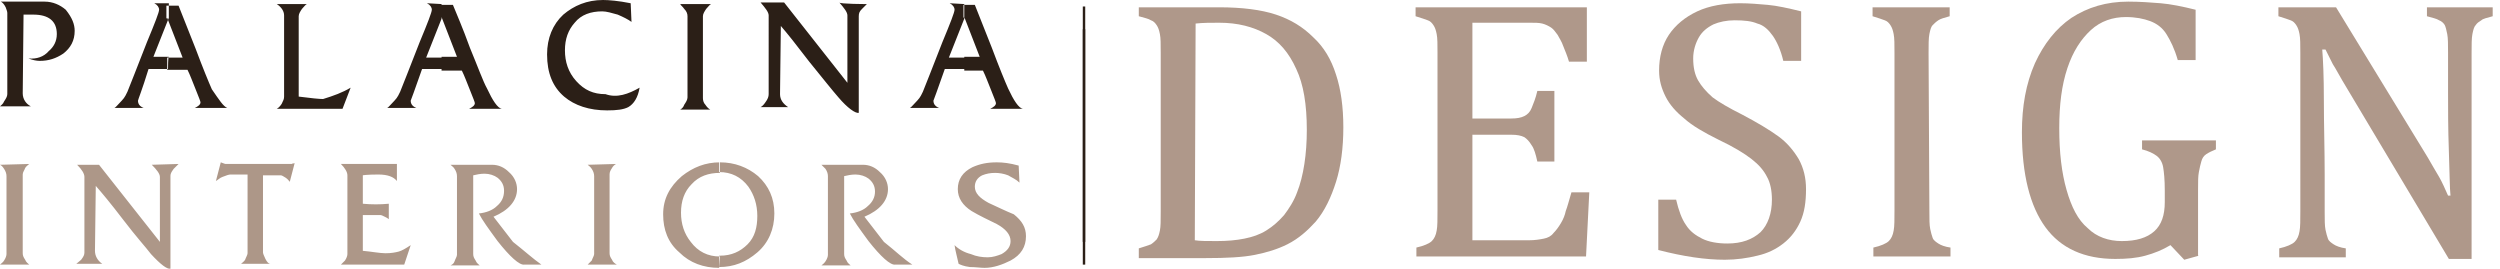
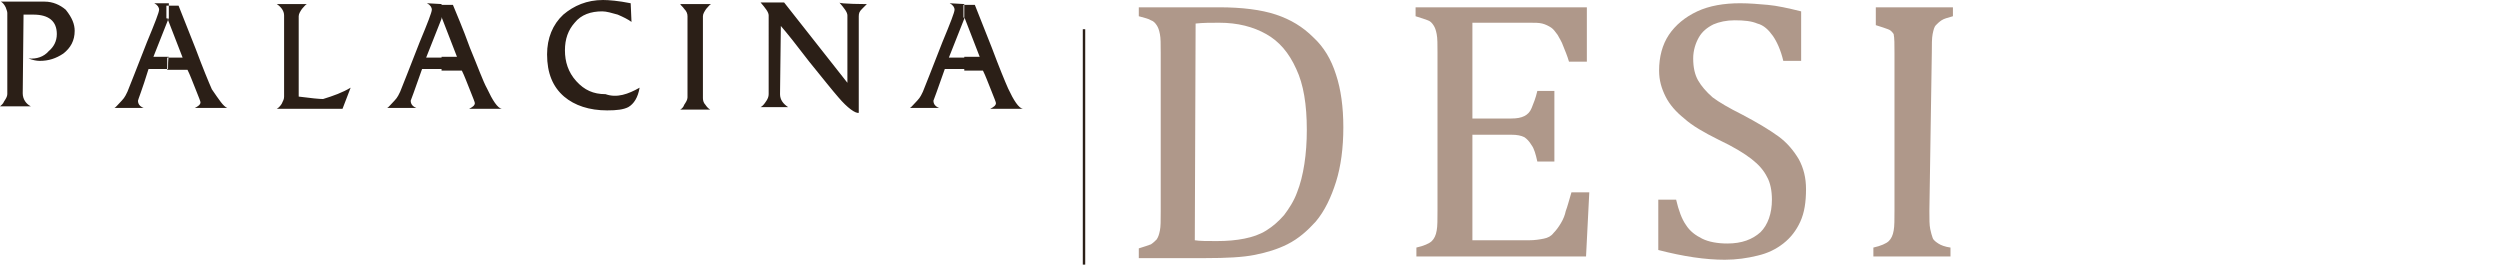
<svg xmlns="http://www.w3.org/2000/svg" version="1.1" id="Layer_1" x="0px" y="0px" viewBox="0 0 308 33.1" style="enable-background:new 0 0 308 33.1;" xml:space="preserve">
  <style type="text/css">
	.st0{display:none;}
	.st1{fill-rule:evenodd;clip-rule:evenodd;fill:#2B1F17;}
	.st2{fill-rule:evenodd;clip-rule:evenodd;fill:#AD9788;}
	.st3{fill:#AF988A;}
	.st4{fill:#2B1F17;}
</style>
  <g id="Layer_8" class="st0">
</g>
  <g id="Lantana_Suites">
</g>
  <g id="Raphata">
</g>
  <g id="Diani">
</g>
  <g id="Mombasa">
</g>
  <g id="Paradise">
</g>
  <g id="Flamingo_1_">
</g>
  <path class="st1" d="M118.8,8.5V7h1.9l-1.9-4.9l-0.1,0.1V0.6h1.4c0.4,1,1.1,2.8,2.1,5.3c0.9,2.4,1.6,4.1,2,5  c0.7,1.5,1.3,2.4,1.8,2.5h-4c0.4-0.2,0.7-0.4,0.7-0.7c0-0.1-0.2-0.6-0.6-1.6s-0.7-1.8-1-2.4h-2.3V8.5z M118.8,0.5v1.8l-1.9,4.8h1.9  v1.4h-2.4c-0.9,2.6-1.4,3.9-1.4,3.9c0,0.4,0.2,0.7,0.7,0.9h-3.6c0.2-0.1,0.4-0.4,0.9-0.9c0.4-0.4,0.6-0.9,0.7-1.1  c0.3-0.7,1.1-2.8,2.4-6.1c1-2.4,1.5-3.7,1.5-4s-0.2-0.6-0.6-0.8L118.8,0.5L118.8,0.5z M54.4,8.5V7h1.9l-1.9-4.9v0.1V0.6h1.4  c0.4,1,1.2,2.8,2.1,5.3c1,2.4,1.6,4.1,2.1,5c0.7,1.5,1.3,2.4,1.8,2.5h-4c0.4-0.2,0.7-0.4,0.7-0.7c0-0.1-0.2-0.6-0.6-1.6  c-0.4-1-0.7-1.8-1-2.4h-2.5V8.5z M106.8,0.5c-0.2,0.2-0.4,0.4-0.6,0.6c-0.3,0.3-0.4,0.5-0.4,0.9v11.9c-0.4,0.1-1.4-0.6-2.5-1.9  c-0.7-0.8-1.9-2.3-3.6-4.4c-1.6-2.1-2.8-3.6-3.5-4.4l-0.1,8.4c0,0.7,0.4,1.2,1,1.6h-3.4c0.2-0.1,0.4-0.3,0.6-0.6  c0.3-0.4,0.4-0.7,0.4-1V1.9c0-0.4-0.4-0.9-1-1.6h2.9l7.8,9.9V1.9c0-0.4-0.4-0.9-1-1.6C103.4,0.5,106.8,0.5,106.8,0.5z M87.6,0.5  c-0.2,0.1-0.4,0.4-0.6,0.6c-0.2,0.3-0.4,0.6-0.4,0.9v10.1c0,0.3,0.1,0.6,0.3,0.8c0.2,0.3,0.4,0.5,0.6,0.6h-3.7  c0.2-0.1,0.4-0.3,0.5-0.6c0.2-0.3,0.4-0.6,0.4-0.9V2c0-0.3-0.1-0.6-0.4-0.9c-0.2-0.3-0.4-0.4-0.5-0.6C83.8,0.5,87.6,0.5,87.6,0.5z   M78.8,10.8c-0.2,1.2-0.7,2-1.4,2.4c-0.6,0.3-1.4,0.4-2.6,0.4c-2.2,0-4-0.6-5.3-1.7c-1.4-1.2-2.1-2.9-2.1-5.2c0-2,0.7-3.7,2-4.9  C70.7,0.7,72.3,0,74.3,0c0.7,0,1.9,0.1,3.4,0.4l0.1,2.3c-0.4-0.3-1-0.6-1.7-0.9c-0.7-0.2-1.4-0.4-1.9-0.4c-1.4,0-2.6,0.4-3.4,1.4  c-0.8,0.9-1.2,2-1.2,3.4S70,8.9,71,10c1,1.1,2.1,1.6,3.6,1.6C76,12.1,77.4,11.6,78.8,10.8 M28,13.3h-4c0.4-0.2,0.7-0.4,0.7-0.7  c0-0.1-0.2-0.6-0.6-1.6s-0.7-1.8-1-2.4h-2.5V7.1h1.9l-1.9-4.9l-0.1,0.1V0.7H22c0.4,1,1.1,2.8,2.1,5.3c0.9,2.4,1.6,4.1,2,5  C27,12.3,27.5,13.1,28,13.3 M54.4,0.5v1.8l-1.9,4.8h1.9v1.4H52c-0.9,2.6-1.4,3.9-1.4,3.9c0,0.4,0.2,0.7,0.7,0.9h-3.6  c0.2-0.1,0.4-0.4,0.9-0.9c0.4-0.4,0.6-0.9,0.7-1.1c0.3-0.7,1.1-2.8,2.4-6.1c1-2.4,1.5-3.7,1.5-4S53,0.6,52.6,0.4L54.4,0.5L54.4,0.5z   M43.2,10.8l-1,2.6h-8.1c0.2-0.1,0.4-0.3,0.6-0.6c0.2-0.4,0.3-0.6,0.3-0.9v-10c0-0.5-0.3-1-0.9-1.4h3.7c-0.2,0.1-0.4,0.4-0.6,0.6  C37,1.4,36.8,1.7,36.8,2v9.9c1.5,0.2,2.6,0.3,3,0.3C41.1,11.8,42.2,11.4,43.2,10.8 M20.7,8.5h-2.4c-0.8,2.6-1.3,3.8-1.3,3.9  c0,0.4,0.2,0.7,0.7,0.9h-3.6c0.2-0.1,0.4-0.4,0.9-0.9c0.4-0.4,0.6-0.9,0.7-1.1c0.3-0.7,1.1-2.8,2.4-6.1c1-2.4,1.5-3.7,1.5-4  S19.4,0.6,19,0.4h1.8v1.8L18.9,7h1.9C20.7,7,20.7,8.5,20.7,8.5z M9.2,3.8c0,1.2-0.5,2.1-1.4,2.8C6.9,7.2,6,7.5,4.9,7.5  C4.5,7.5,4,7.4,3.5,7.2C4.5,7.3,5.4,7,6,6.3c0.6-0.5,1-1.2,1-2.1c0-1.6-1-2.4-2.9-2.4H2.9l-0.1,9.7c0,0.7,0.4,1.3,1,1.6H0  c0.1-0.1,0.4-0.3,0.5-0.6c0.2-0.3,0.4-0.6,0.4-0.9v-10c0-0.2-0.1-0.4-0.2-0.7C0.5,0.5,0.3,0.3,0.1,0.2h5.4c1,0,1.9,0.4,2.6,1  C8.9,2.2,9.2,3,9.2,3.8" />
-   <path class="st2" d="M95.4,26.3c0,1.9-0.7,3.6-2.1,4.8c-1.4,1.2-2.9,1.8-4.7,1.8v-1.4h0.1c1.4,0,2.5-0.5,3.4-1.4s1.2-2.1,1.2-3.5  S92.9,24,92.2,23c-0.9-1.2-2.1-1.8-3.6-1.8V20h0.1c1.8,0,3.4,0.6,4.7,1.7C94.7,22.9,95.4,24.4,95.4,26.3 M126.4,29.1  c0,1.3-0.6,2.3-1.9,3c-1,0.5-2.1,0.9-3.2,0.9c-0.5,0-1.1-0.1-1.8-0.1c-0.8-0.1-1.2-0.3-1.4-0.4c-0.2-0.9-0.4-1.6-0.5-2.3  c0.5,0.5,1.2,0.9,2,1.1c0.7,0.3,1.4,0.4,2.1,0.4c0.6,0,1.2-0.2,1.7-0.4c0.7-0.4,1.1-0.9,1.1-1.6c0-0.8-0.6-1.5-1.7-2.1  c-1-0.5-2.1-1-3.1-1.6c-1.1-0.7-1.7-1.6-1.7-2.7c0-1.2,0.6-2.1,1.8-2.7c0.9-0.4,1.8-0.6,3-0.6c0.8,0,1.6,0.1,2.7,0.4l0.1,2.1  c-0.4-0.4-0.9-0.6-1.4-0.9c-0.5-0.2-1.1-0.3-1.6-0.3c-0.6,0-1.1,0.1-1.6,0.3c-0.6,0.3-0.9,0.8-0.9,1.4c0,0.8,0.6,1.4,1.7,2  c1.1,0.5,2.1,1,3.1,1.4C125.9,27.2,126.4,28,126.4,29.1 M112.4,32.6h-2.1c-0.6,0.1-1.8-1-3.3-2.9c-1.1-1.5-1.9-2.6-2.3-3.4  c0.9-0.1,1.7-0.4,2.2-0.9c0.6-0.5,0.9-1.1,0.9-1.8s-0.3-1.2-0.8-1.6c-0.4-0.3-1-0.5-1.6-0.5c-0.5,0-1,0.1-1.4,0.2v9.6  c0,0.3,0.1,0.5,0.3,0.8c0.1,0.3,0.4,0.5,0.5,0.6h-3.6c0.1-0.1,0.3-0.2,0.5-0.5c0.2-0.3,0.3-0.6,0.3-0.8v-9.7c0-0.3-0.1-0.6-0.3-0.9  c-0.2-0.2-0.4-0.4-0.5-0.5h5.1c0.8,0,1.5,0.3,2.1,0.9c0.7,0.6,1,1.4,1,2.1c0,1.4-1,2.6-2.9,3.4c0.8,1,1.6,2.1,2.4,3.1  C110.3,30.9,111.3,31.9,112.4,32.6 M88.6,33L88.6,33c-1.9,0-3.6-0.6-4.9-1.9c-1.4-1.2-2-2.8-2-4.7s0.8-3.4,2.3-4.7  c1.4-1.1,2.9-1.7,4.7-1.7v1.3c-1.4,0-2.6,0.4-3.5,1.4c-0.9,0.9-1.3,2.1-1.3,3.5s0.4,2.6,1.2,3.6c0.9,1.2,2.1,1.8,3.6,1.8L88.6,33  L88.6,33z M3.6,20.2c-0.1,0.1-0.4,0.3-0.5,0.5C3,21,2.8,21.2,2.8,21.5v9.7c0,0.3,0.1,0.5,0.3,0.8c0.1,0.3,0.4,0.5,0.5,0.6H0  c0.1-0.1,0.4-0.3,0.5-0.5c0.2-0.3,0.3-0.6,0.3-0.8v-9.6c0-0.3-0.1-0.6-0.3-0.9c-0.2-0.3-0.3-0.4-0.5-0.5L3.6,20.2L3.6,20.2z   M75.9,20.2c-0.2,0.1-0.4,0.3-0.5,0.5c-0.2,0.3-0.3,0.5-0.3,0.8v9.7c0,0.3,0.1,0.5,0.3,0.8c0.1,0.3,0.4,0.5,0.6,0.6h-3.6  c0.1-0.1,0.3-0.3,0.5-0.5c0.1-0.3,0.3-0.6,0.3-0.8v-9.6c0-0.3-0.1-0.6-0.3-0.9c-0.2-0.3-0.4-0.4-0.5-0.5L75.9,20.2L75.9,20.2z   M66.7,32.6h-2.1c-0.6,0.1-1.8-1-3.3-2.9c-1.1-1.5-1.9-2.6-2.3-3.4c0.9-0.1,1.7-0.4,2.2-0.9c0.6-0.5,0.9-1.1,0.9-1.9  c0-0.7-0.3-1.2-0.8-1.6c-0.4-0.3-1-0.5-1.6-0.5c-0.5,0-1,0.1-1.4,0.2v9.7c0,0.3,0.1,0.5,0.3,0.8c0.1,0.3,0.4,0.5,0.5,0.6h-3.6  c0.2-0.1,0.4-0.2,0.5-0.5c0.1-0.3,0.3-0.6,0.3-0.8v-9.7c0-0.3-0.1-0.6-0.3-0.9c-0.1-0.2-0.4-0.4-0.5-0.5h5.1c0.8,0,1.5,0.3,2.1,0.9  c0.7,0.6,1,1.4,1,2.1c0,1.4-1,2.6-2.9,3.4c0.8,1,1.6,2.1,2.4,3.1C64.6,30.9,65.7,31.9,66.7,32.6 M50.6,30.2l-0.8,2.4H42  c0.1-0.1,0.3-0.3,0.5-0.5c0.2-0.3,0.3-0.6,0.3-0.8v-9.7c0-0.4-0.3-0.9-0.8-1.4h6.9v2.1c-0.4-0.5-1.1-0.8-2.3-0.8  c-1.4,0-2,0.1-1.9,0.1v3.5c1.1,0.1,2.1,0.1,3.2,0V27c-0.1-0.1-0.3-0.2-0.5-0.3s-0.4-0.2-0.5-0.2h-2.2v4.4c1.1,0.1,2.1,0.3,2.8,0.3  s1.2-0.1,1.6-0.2C49.5,30.9,50,30.6,50.6,30.2 M36.3,20.1l-0.6,2.3c-0.1-0.1-0.2-0.3-0.5-0.5s-0.5-0.3-0.6-0.3h-2.2v9.5  c0,0.1,0.1,0.4,0.3,0.8c0.2,0.4,0.4,0.6,0.6,0.6h-3.6c0.1-0.1,0.4-0.3,0.5-0.5c0.1-0.3,0.3-0.6,0.3-0.8v-9.7h-2.1  c-0.2,0-0.5,0.1-1,0.3c-0.3,0.1-0.6,0.4-0.8,0.5l0.6-2.3c0.3,0.1,0.5,0.2,0.6,0.2h8.1c0.1,0,0.1,0,0.2-0.1  C36.1,20.2,36.2,20.1,36.3,20.1 M22,20.2c-0.2,0.2-0.4,0.4-0.6,0.6c-0.2,0.3-0.4,0.5-0.4,0.9v11.4c-0.4,0.1-1.2-0.5-2.4-1.8  c-0.6-0.8-1.8-2.1-3.4-4.2c-1.6-2.1-2.7-3.4-3.4-4.2l-0.1,8c0,0.6,0.3,1.2,0.9,1.6H9.4c0.1-0.1,0.4-0.3,0.6-0.5  c0.3-0.4,0.4-0.6,0.4-0.9v-9.3c0-0.4-0.3-0.9-0.9-1.5h2.7l7.5,9.5v-8c0-0.4-0.4-0.9-1-1.5L22,20.2L22,20.2z" />
  <g>
    <path class="st3" d="M140.3,31.7v-1.1c0.7-0.2,1.2-0.4,1.5-0.5c0.3-0.2,0.5-0.4,0.7-0.6c0.2-0.3,0.3-0.6,0.4-1.1   c0.1-0.5,0.1-1.2,0.1-2.3V6.5c0-1.1,0-1.8-0.1-2.3s-0.2-0.8-0.4-1.1c-0.2-0.3-0.4-0.5-0.7-0.6c-0.3-0.2-0.8-0.3-1.5-0.5V0.9h9.9   c2.8,0,5.2,0.3,7,0.9s3.3,1.5,4.6,2.8c1.3,1.2,2.2,2.7,2.8,4.6c0.6,1.8,0.9,4,0.9,6.5s-0.3,4.8-0.9,6.7c-0.6,1.9-1.4,3.6-2.5,4.9   c-1,1.1-2.1,2.1-3.5,2.8c-1.2,0.6-2.5,1-4,1.3s-3.5,0.4-6.1,0.4h-8.2V31.7z M147.2,29.6c0.6,0.1,1.5,0.1,2.7,0.1   c1.3,0,2.4-0.1,3.4-0.3s1.9-0.5,2.7-1s1.5-1.1,2.2-1.9c0.6-0.8,1.2-1.7,1.6-2.8c0.4-1,0.7-2.2,0.9-3.5s0.3-2.7,0.3-4.2   c0-3.1-0.4-5.6-1.3-7.5c-0.9-2-2.1-3.4-3.7-4.3c-1.6-0.9-3.5-1.4-5.8-1.4c-1,0-2,0-2.9,0.1L147.2,29.6L147.2,29.6z" />
    <path class="st3" d="M195.5,0.8v6.8h-2.2c-0.2-0.7-0.5-1.4-0.7-1.9c-0.2-0.6-0.5-1-0.7-1.4c-0.3-0.4-0.5-0.7-0.8-0.9   c-0.3-0.2-0.7-0.4-1.1-0.5c-0.4-0.1-0.9-0.1-1.5-0.1h-7.1v11.8h4.8c0.7,0,1.2-0.1,1.6-0.3c0.4-0.2,0.7-0.5,0.9-1s0.5-1.2,0.7-2.1   h2.1v8.7h-2.1c-0.2-0.9-0.4-1.6-0.7-2c-0.3-0.5-0.6-0.8-0.9-1c-0.4-0.2-0.9-0.3-1.6-0.3h-4.8v13h7c0.7,0,1.3-0.1,1.8-0.2   c0.5-0.1,0.9-0.3,1.2-0.7c0.3-0.3,0.6-0.7,0.9-1.2s0.5-1,0.6-1.5c0.2-0.5,0.4-1.3,0.7-2.3h2.2l-0.4,7.9h-20.9v-1.1   c0.9-0.2,1.6-0.5,1.9-0.8s0.5-0.7,0.6-1.3c0.1-0.5,0.1-1.4,0.1-2.5V6.5c0-1,0-1.8-0.1-2.3s-0.2-0.8-0.4-1.1   c-0.2-0.3-0.4-0.5-0.7-0.6s-0.8-0.3-1.5-0.5V0.9h21.1V0.8z" />
    <path class="st3" d="M206.5,24.6c0.3,1.3,0.7,2.4,1.2,3.1c0.5,0.8,1.2,1.3,2,1.7s1.9,0.6,3.1,0.6c1.8,0,3.1-0.5,4.1-1.4   c0.9-0.9,1.4-2.3,1.4-4c0-1.1-0.2-2.1-0.6-2.8c-0.4-0.8-1-1.5-1.9-2.2s-2.2-1.5-4.1-2.4c-1.8-0.9-3.2-1.7-4.2-2.6   c-1-0.8-1.8-1.7-2.3-2.7s-0.8-2-0.8-3.2c0-1.7,0.4-3.2,1.2-4.4s2-2.2,3.5-2.9s3.3-1,5.3-1c1.1,0,2.3,0.1,3.4,0.2   c1.1,0.1,2.5,0.4,4.1,0.8v6.1h-2.2c-0.3-1.3-0.8-2.4-1.3-3.1s-1.1-1.3-1.9-1.5c-0.7-0.3-1.6-0.4-2.8-0.4c-1,0-1.9,0.2-2.6,0.5   c-0.8,0.4-1.4,0.9-1.8,1.6s-0.7,1.6-0.7,2.6c0,1.1,0.2,2,0.6,2.7c0.4,0.7,1,1.4,1.8,2.1c0.8,0.6,2,1.3,3.6,2.1   c1.9,1,3.4,1.9,4.5,2.7s1.9,1.8,2.5,2.8c0.6,1.1,0.9,2.3,0.9,3.7c0,1.6-0.2,2.9-0.7,4s-1.2,2-2.1,2.7c-0.9,0.7-1.9,1.2-3.2,1.5   c-1.2,0.3-2.6,0.5-4,0.5c-2.4,0-5.1-0.4-8.2-1.2v-6.2C204.3,24.6,206.5,24.6,206.5,24.6z" />
-     <path class="st3" d="M237.7,26c0,1,0,1.7,0.1,2.2s0.2,0.8,0.3,1.1s0.4,0.5,0.7,0.7s0.8,0.4,1.5,0.5v1.1h-9.5v-1.1   c0.9-0.2,1.6-0.5,1.9-0.8s0.5-0.7,0.6-1.3c0.1-0.5,0.1-1.4,0.1-2.5V6.5c0-1,0-1.8-0.1-2.3s-0.2-0.8-0.4-1.1   c-0.2-0.3-0.4-0.5-0.7-0.6s-0.8-0.3-1.5-0.5V0.9h9.5V2c-0.7,0.2-1.1,0.3-1.4,0.5c-0.3,0.2-0.5,0.4-0.7,0.6s-0.3,0.6-0.4,1.1   c-0.1,0.5-0.1,1.3-0.1,2.3L237.7,26L237.7,26z" />
-     <path class="st3" d="M270.9,31.5l-1.8,0.5l-1.7-1.8c-1,0.6-2,1-3.1,1.3s-2.3,0.4-3.7,0.4c-3.8,0-6.7-1.3-8.6-3.9   c-1.9-2.6-2.9-6.5-2.9-11.7c0-3.2,0.5-6,1.6-8.5c1.1-2.4,2.6-4.3,4.5-5.6c2-1.3,4.3-2,7-2c1.4,0,2.8,0.1,4,0.2s2.7,0.4,4.3,0.8v6.2   h-2.2c-0.4-1.4-0.9-2.4-1.4-3.2s-1.2-1.3-2-1.6c-0.8-0.3-1.8-0.5-3-0.5c-1.6,0-3.1,0.5-4.3,1.6c-1.2,1.1-2.2,2.6-2.9,4.7   s-1,4.5-1,7.4c0,3,0.3,5.5,0.9,7.6c0.6,2.1,1.4,3.7,2.6,4.7c1.1,1.1,2.6,1.6,4.2,1.6c1.8,0,3.1-0.4,4-1.2s1.3-2,1.3-3.6v-1.4   c0-1.4-0.1-2.3-0.2-2.9c-0.1-0.6-0.4-1.1-0.8-1.4c-0.4-0.3-1-0.6-1.8-0.8v-1.1h9.1v1.1c-0.5,0.2-0.9,0.4-1.2,0.6   c-0.3,0.2-0.5,0.5-0.6,0.9c-0.1,0.3-0.2,0.8-0.3,1.3s-0.1,1.2-0.1,2.2v8.1H270.9z" />
-     <path class="st3" d="M299.1,19.4c0.5,0.9,1,1.7,1.4,2.4s0.7,1.4,1.1,2.3h0.3c-0.1-0.9-0.1-2.7-0.2-5.5c-0.1-2.7-0.1-5.2-0.1-7.4   V6.5c0-1,0-1.8-0.1-2.3s-0.2-0.9-0.3-1.1s-0.4-0.5-0.7-0.6c-0.3-0.2-0.8-0.3-1.5-0.5V0.9h8.1V2c-0.7,0.2-1.2,0.3-1.4,0.5   c-0.3,0.2-0.5,0.3-0.7,0.6c-0.2,0.2-0.3,0.6-0.4,1.1s-0.1,1.3-0.1,2.4v25.3h-2.8l-12.6-21.1c-0.8-1.3-1.3-2.3-1.7-2.9   c-0.3-0.6-0.6-1.2-0.9-1.8h-0.4c0.1,1.2,0.2,3.3,0.2,6.3s0.1,6.1,0.1,9.1v4.6c0,1,0,1.7,0.1,2.2s0.2,0.8,0.3,1.1s0.4,0.5,0.7,0.7   c0.3,0.2,0.8,0.4,1.5,0.5v1.1h-8.2v-1.1c0.9-0.2,1.6-0.5,1.9-0.8s0.5-0.7,0.6-1.3c0.1-0.5,0.1-1.4,0.1-2.5V6.5c0-1,0-1.8-0.1-2.3   s-0.2-0.8-0.4-1.1s-0.4-0.5-0.7-0.6s-0.8-0.3-1.5-0.5V0.9h7.1L299.1,19.4z" />
+     <path class="st3" d="M237.7,26c0,1,0,1.7,0.1,2.2s0.2,0.8,0.3,1.1s0.4,0.5,0.7,0.7s0.8,0.4,1.5,0.5v1.1h-9.5v-1.1   c0.9-0.2,1.6-0.5,1.9-0.8s0.5-0.7,0.6-1.3c0.1-0.5,0.1-1.4,0.1-2.5V6.5c0-1,0-1.8-0.1-2.3c-0.2-0.3-0.4-0.5-0.7-0.6s-0.8-0.3-1.5-0.5V0.9h9.5V2c-0.7,0.2-1.1,0.3-1.4,0.5c-0.3,0.2-0.5,0.4-0.7,0.6s-0.3,0.6-0.4,1.1   c-0.1,0.5-0.1,1.3-0.1,2.3L237.7,26L237.7,26z" />
  </g>
-   <rect x="133.4" y="0.8" class="st4" width="0.3" height="29" />
  <rect x="133.4" y="3.6" class="st4" width="0.3" height="29" />
</svg>